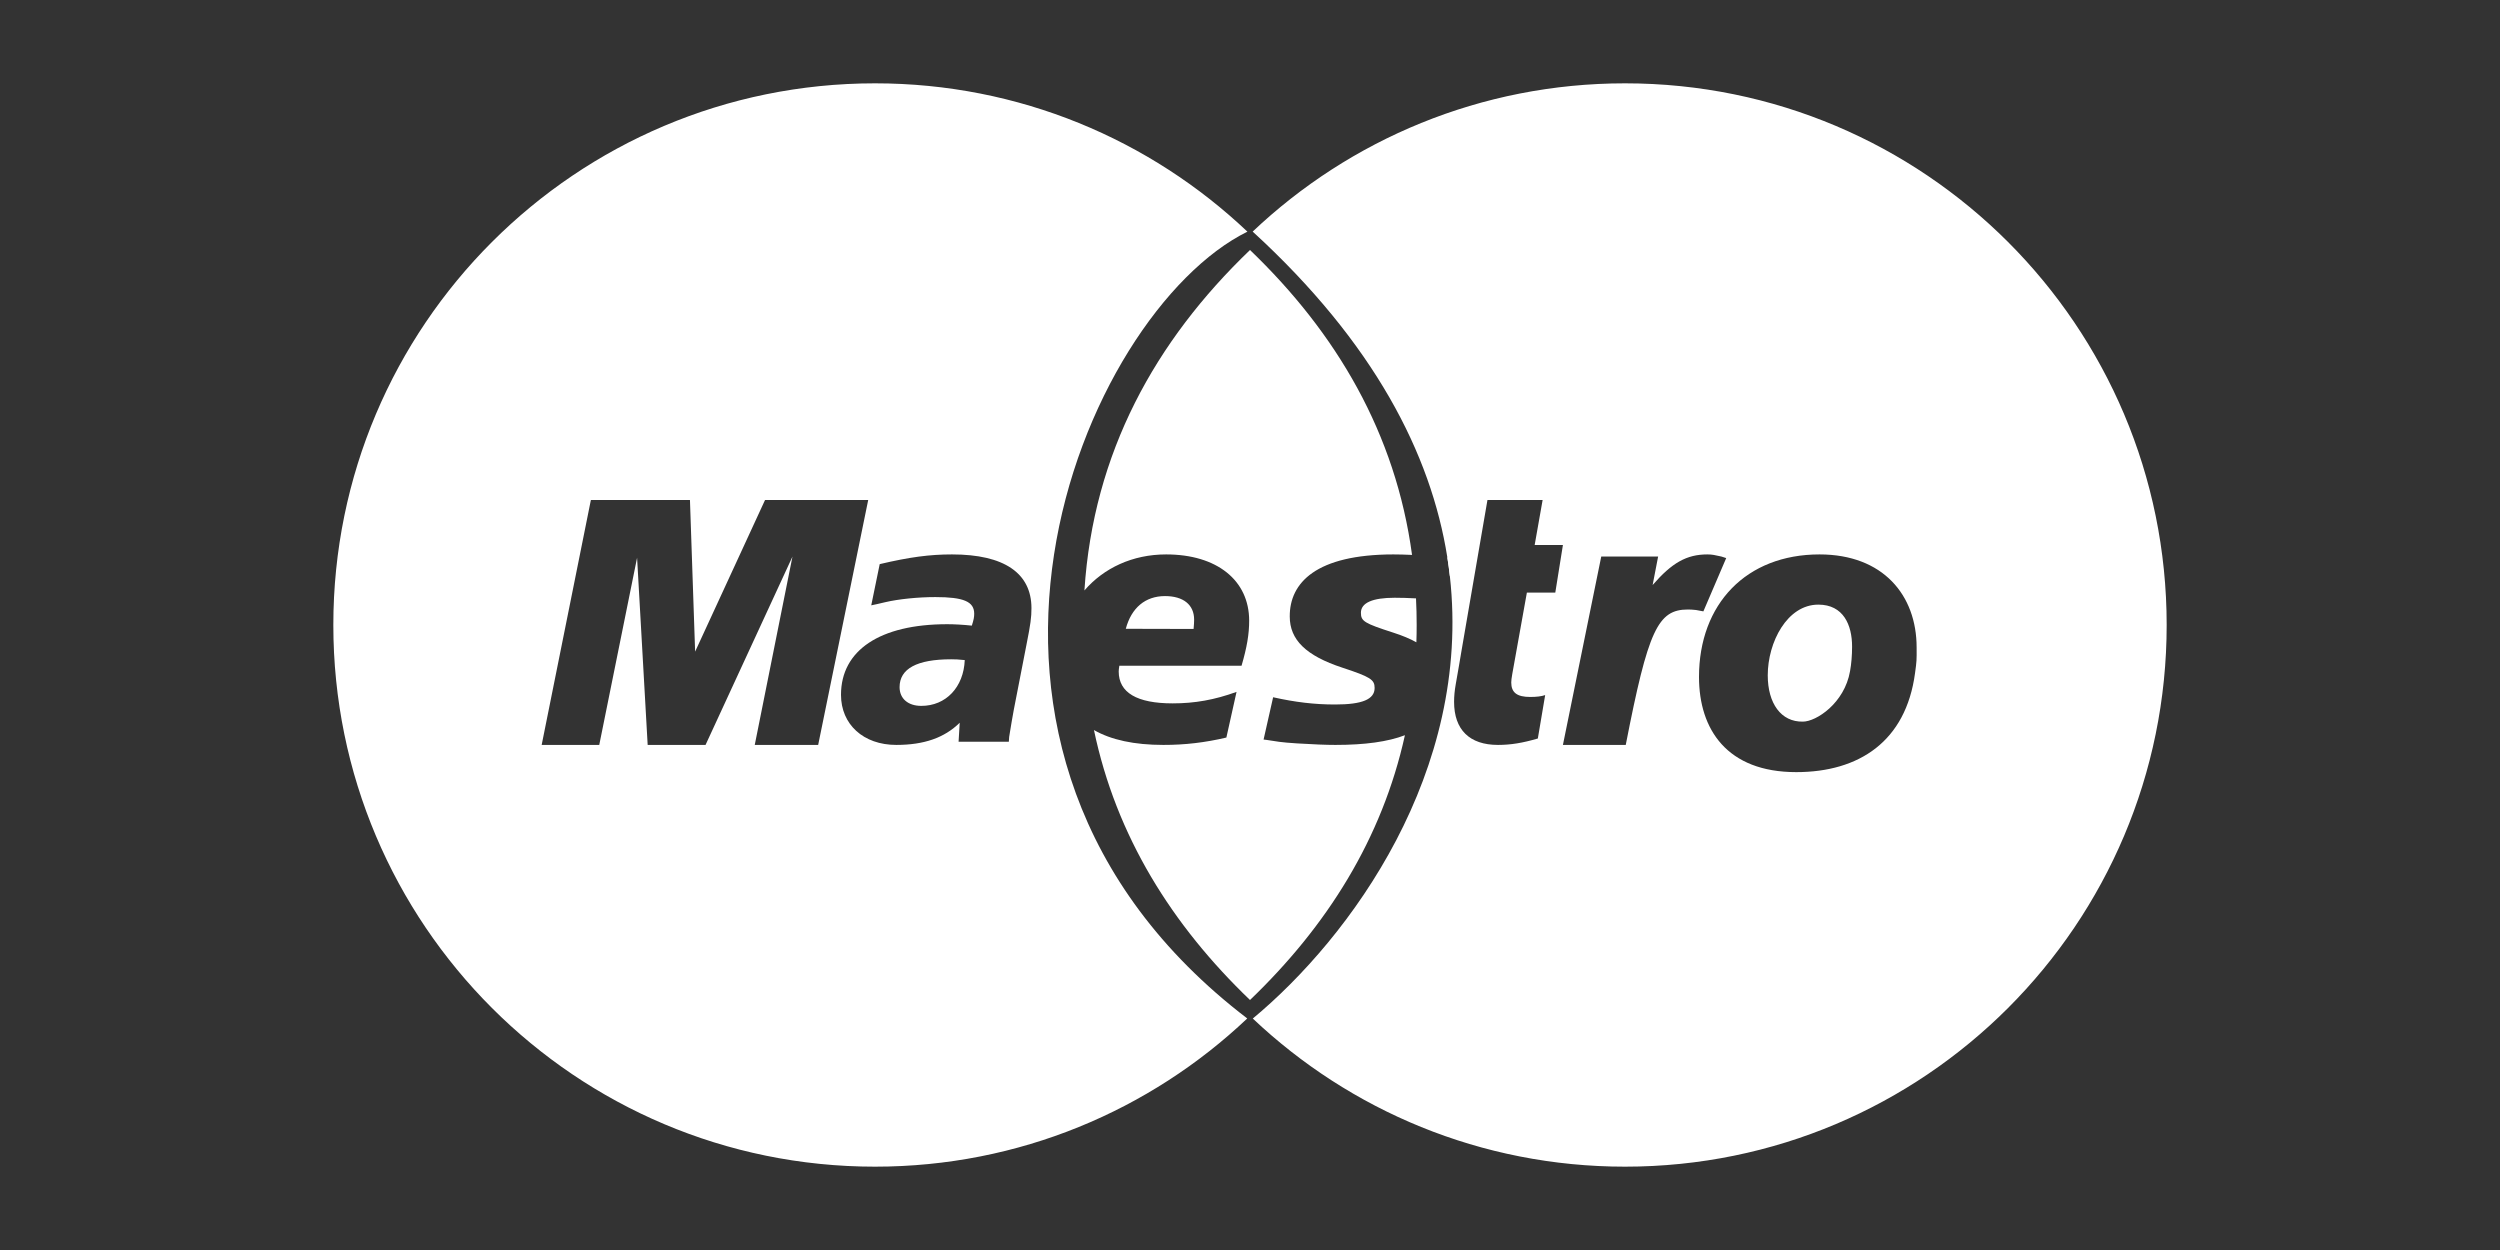
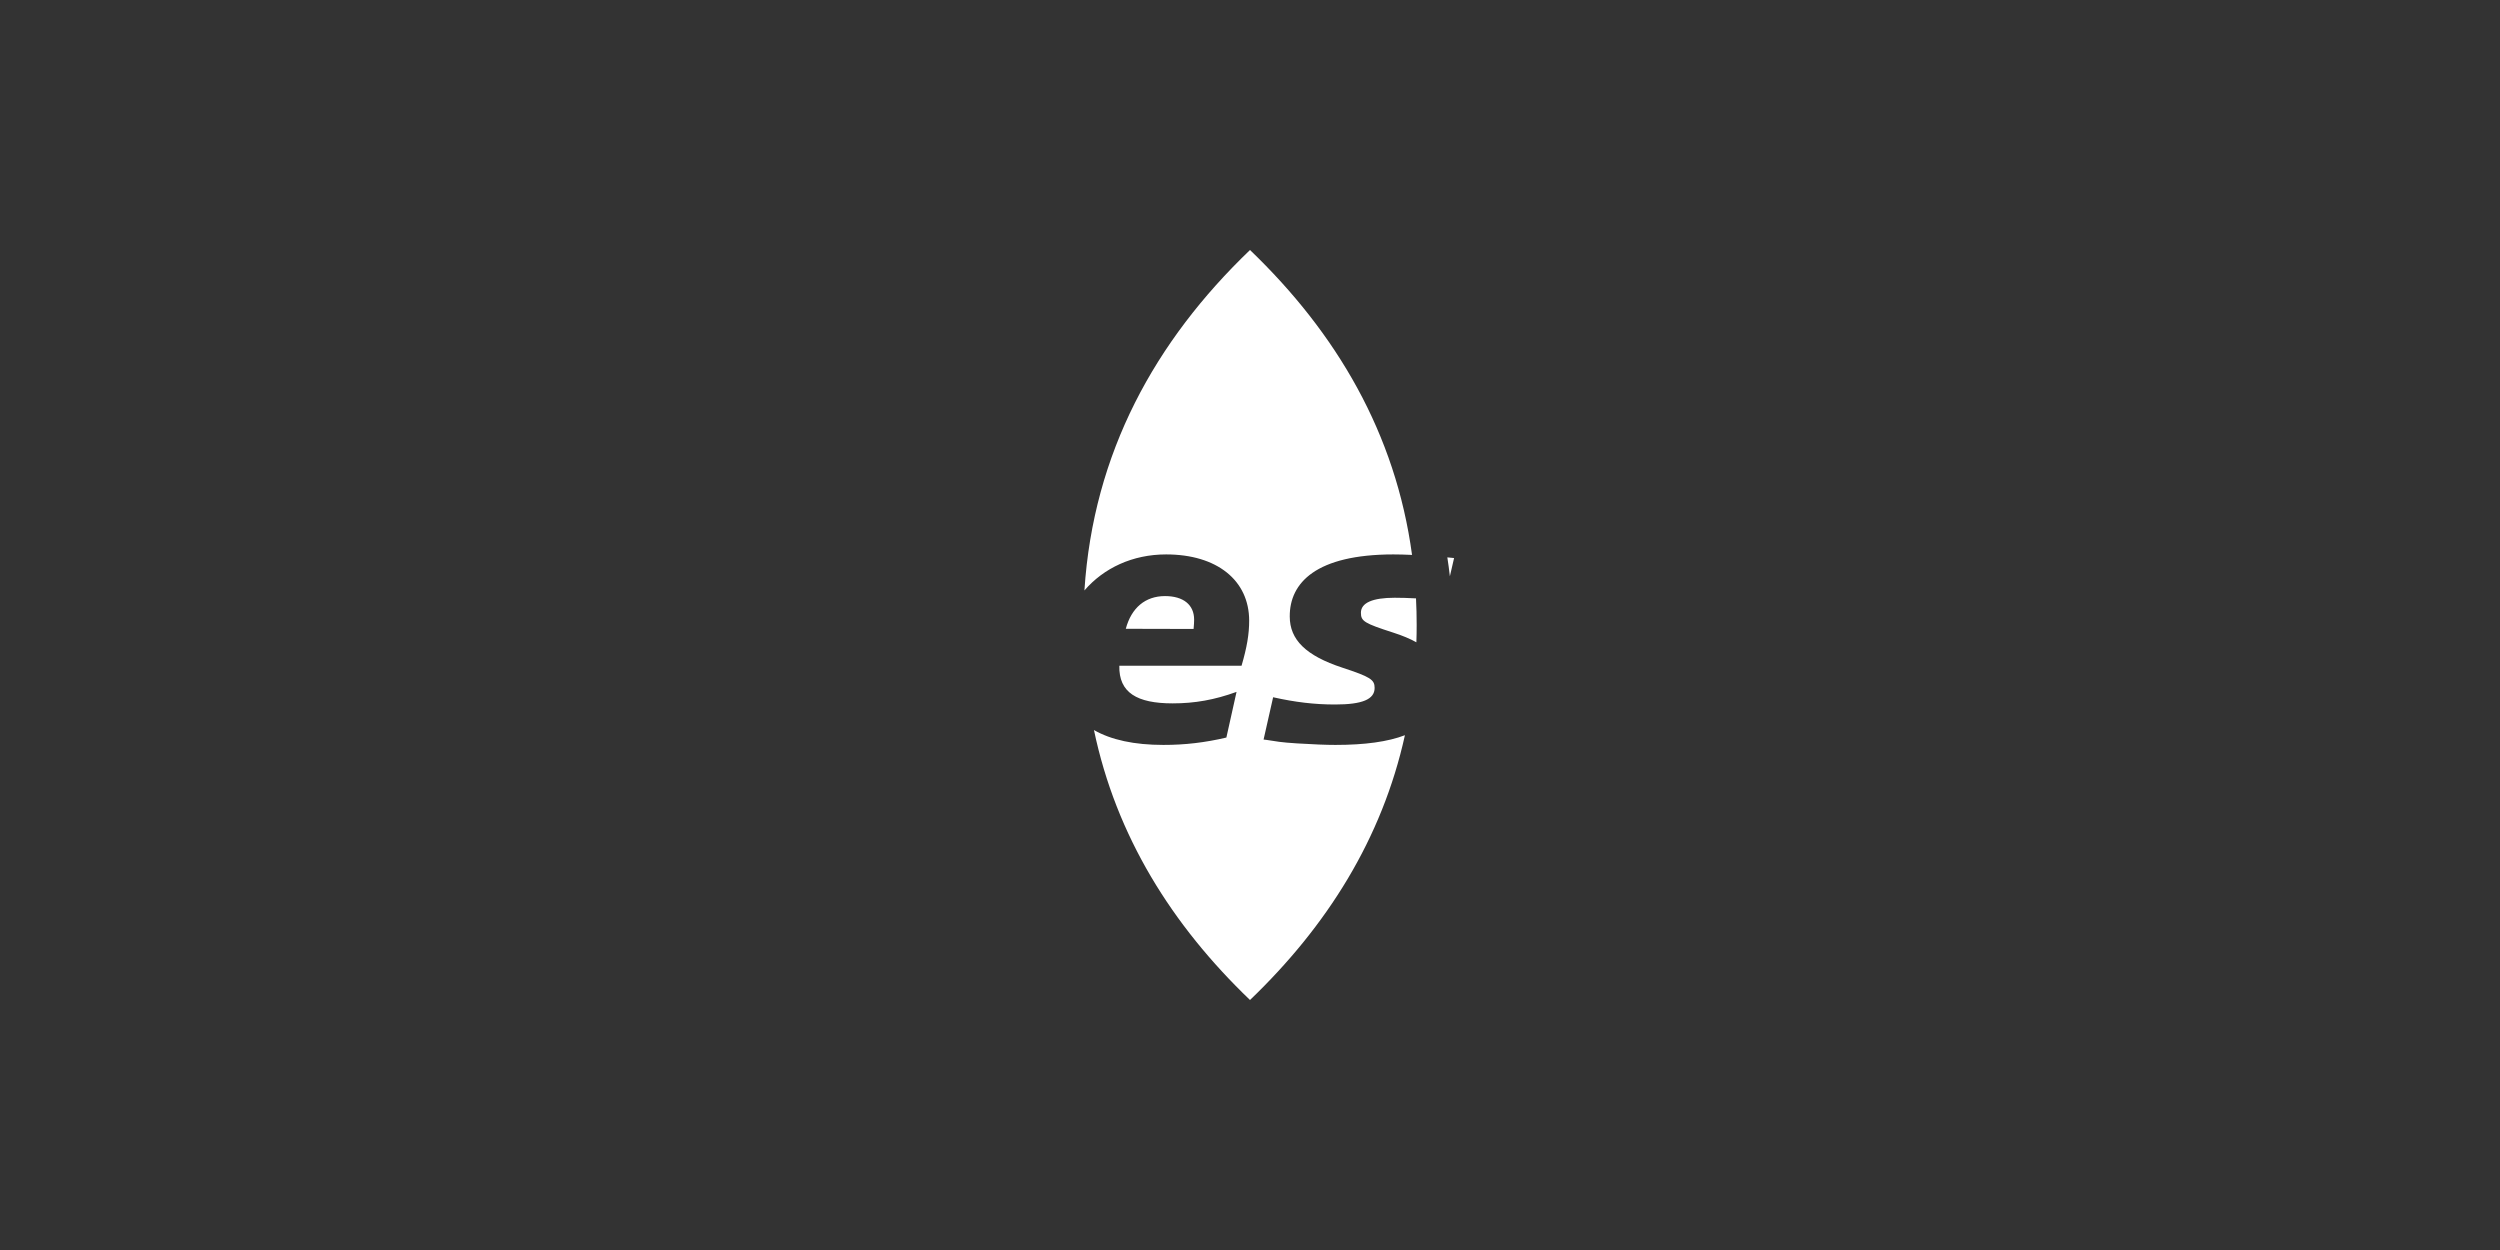
<svg xmlns="http://www.w3.org/2000/svg" width="60" height="30" viewBox="0 0 60 30" fill="none">
  <rect x="0" y="0" width="60" height="30" fill="#333333" stroke="none" />
-   <path fill-rule="evenodd" clip-rule="evenodd" d="M29.934 24.443C27.605 26.648 24.46 28 21 28C13.82 28 8 22.18 8 15C8 7.82 13.82 2 21 2C24.462 2 27.608 3.353 29.938 5.56C26 7.5 21.5 18 29.934 24.443ZM19.636 17.878H18.114L19.019 13.359L16.933 17.878H15.544L15.29 13.386L14.382 17.878H13L14.181 12H16.559L16.683 15.639L18.361 12H20.837L19.636 17.878ZM23.006 17.802H24.212L24.22 17.686L24.245 17.533L24.282 17.31L24.332 17.03L24.636 15.469C24.734 14.979 24.755 14.814 24.755 14.597C24.755 13.753 24.097 13.306 22.849 13.306C22.314 13.306 21.835 13.369 21.113 13.539L20.91 14.528L21.042 14.5L21.244 14.453C21.567 14.377 22.035 14.33 22.45 14.33C23.127 14.33 23.381 14.438 23.381 14.729C23.381 14.809 23.37 14.871 23.324 15.015C23.108 14.992 22.897 14.981 22.733 14.981C21.121 14.981 20.184 15.605 20.184 16.676C20.184 17.387 20.723 17.878 21.51 17.878C22.177 17.878 22.666 17.707 23.033 17.346L23.006 17.802ZM23.154 15.842C23.002 15.826 22.935 15.823 22.829 15.823C22.006 15.823 21.59 16.048 21.59 16.492C21.59 16.767 21.794 16.941 22.11 16.941C22.702 16.943 23.128 16.492 23.154 15.842Z" fill="white" />
-   <path fill-rule="evenodd" clip-rule="evenodd" d="M27.92 17.878C27.222 17.878 26.665 17.757 26.255 17.521C26.787 20.064 28.124 22.2 30 24C31.845 22.23 33.169 20.133 33.718 17.645C33.31 17.802 32.757 17.878 32.05 17.878C31.834 17.878 31.53 17.866 31.136 17.842C30.945 17.83 30.799 17.817 30.703 17.804L30.399 17.758L30.326 17.749L30.555 16.734C31.086 16.853 31.547 16.908 32.041 16.908C32.695 16.908 32.991 16.785 32.991 16.51C32.991 16.31 32.887 16.245 32.217 16.024C31.34 15.736 30.954 15.353 30.954 14.796C30.95 13.984 31.589 13.308 33.44 13.306C33.566 13.306 33.721 13.31 33.889 13.318C33.495 10.402 32.078 7.995 30 6C27.722 8.186 26.239 10.868 26.026 14.171C26.49 13.633 27.181 13.306 27.987 13.306C29.204 13.306 29.98 13.926 29.98 14.897C29.98 15.219 29.927 15.533 29.797 15.978H26.864C26.854 16.046 26.849 16.076 26.849 16.115C26.849 16.624 27.288 16.881 28.144 16.881C28.672 16.881 29.149 16.797 29.677 16.605L29.433 17.701C28.926 17.821 28.437 17.879 27.92 17.878ZM34.736 13.377C34.76 13.529 34.78 13.68 34.797 13.831L34.898 13.393C34.847 13.388 34.792 13.382 34.736 13.377ZM33.984 14.361C33.798 14.351 33.623 14.346 33.473 14.346C32.937 14.346 32.662 14.469 32.662 14.706C32.662 14.91 32.744 14.959 33.438 15.183C33.656 15.253 33.84 15.329 33.993 15.415C33.998 15.277 34 15.139 34 15C34 14.784 33.995 14.571 33.984 14.361ZM28.646 15.095C28.655 15.004 28.659 14.929 28.659 14.871C28.659 14.515 28.401 14.306 27.96 14.306C27.489 14.306 27.154 14.586 27.019 15.091L28.646 15.095Z" fill="white" />
-   <path fill-rule="evenodd" clip-rule="evenodd" d="M52 15C52 22.18 46.18 28 39 28C35.54 28 32.396 26.648 30.067 24.445C32.415 22.494 35.321 18.524 34.797 13.831C34.78 13.68 34.76 13.529 34.736 13.377C34.344 10.896 32.978 8.228 30.064 5.558C32.393 3.353 35.539 2 39 2C46.18 2 52 7.82 52 15ZM35.951 17.878C36.258 17.878 36.543 17.831 36.908 17.724L37.084 16.682C36.994 16.713 36.876 16.727 36.725 16.727C36.408 16.727 36.27 16.622 36.27 16.379C36.27 16.336 36.278 16.272 36.293 16.185L36.645 14.223H37.327L37.51 13.08H36.832L37.023 12H35.699L35.081 15.59L35.018 15.962L34.938 16.421C34.911 16.571 34.898 16.713 34.898 16.844C34.898 17.514 35.269 17.878 35.951 17.878ZM41.429 13.394C41.327 13.357 41.288 13.351 41.268 13.347C41.264 13.346 41.261 13.346 41.258 13.345C41.178 13.329 41.134 13.32 41.128 13.318C41.082 13.31 41.031 13.306 40.976 13.306C40.481 13.306 40.126 13.506 39.663 14.041L39.795 13.357H38.43L37.51 17.878H39.018C39.557 15.113 39.788 14.628 40.513 14.628C40.567 14.628 40.63 14.632 40.704 14.64L40.881 14.673L41.429 13.394ZM43.109 18.531C44.612 18.531 45.742 17.798 45.961 16.153C46.001 15.865 46.001 15.844 45.999 15.539C45.999 14.283 45.192 13.306 43.668 13.306C41.912 13.306 40.776 14.494 40.776 16.248C40.776 17.505 41.448 18.531 43.109 18.531ZM44.45 15.518C44.45 15.001 44.243 14.511 43.64 14.511C42.892 14.511 42.426 15.412 42.426 16.208C42.426 16.879 42.744 17.33 43.269 17.319C43.588 17.319 44.267 16.879 44.401 16.108C44.433 15.931 44.45 15.733 44.45 15.518Z" fill="white" />
+   <path fill-rule="evenodd" clip-rule="evenodd" d="M27.92 17.878C27.222 17.878 26.665 17.757 26.255 17.521C26.787 20.064 28.124 22.2 30 24C31.845 22.23 33.169 20.133 33.718 17.645C33.31 17.802 32.757 17.878 32.05 17.878C31.834 17.878 31.53 17.866 31.136 17.842C30.945 17.83 30.799 17.817 30.703 17.804L30.399 17.758L30.326 17.749L30.555 16.734C31.086 16.853 31.547 16.908 32.041 16.908C32.695 16.908 32.991 16.785 32.991 16.51C32.991 16.31 32.887 16.245 32.217 16.024C31.34 15.736 30.954 15.353 30.954 14.796C30.95 13.984 31.589 13.308 33.44 13.306C33.566 13.306 33.721 13.31 33.889 13.318C33.495 10.402 32.078 7.995 30 6C27.722 8.186 26.239 10.868 26.026 14.171C26.49 13.633 27.181 13.306 27.987 13.306C29.204 13.306 29.98 13.926 29.98 14.897C29.98 15.219 29.927 15.533 29.797 15.978H26.864C26.849 16.624 27.288 16.881 28.144 16.881C28.672 16.881 29.149 16.797 29.677 16.605L29.433 17.701C28.926 17.821 28.437 17.879 27.92 17.878ZM34.736 13.377C34.76 13.529 34.78 13.68 34.797 13.831L34.898 13.393C34.847 13.388 34.792 13.382 34.736 13.377ZM33.984 14.361C33.798 14.351 33.623 14.346 33.473 14.346C32.937 14.346 32.662 14.469 32.662 14.706C32.662 14.91 32.744 14.959 33.438 15.183C33.656 15.253 33.84 15.329 33.993 15.415C33.998 15.277 34 15.139 34 15C34 14.784 33.995 14.571 33.984 14.361ZM28.646 15.095C28.655 15.004 28.659 14.929 28.659 14.871C28.659 14.515 28.401 14.306 27.96 14.306C27.489 14.306 27.154 14.586 27.019 15.091L28.646 15.095Z" fill="white" />
</svg>